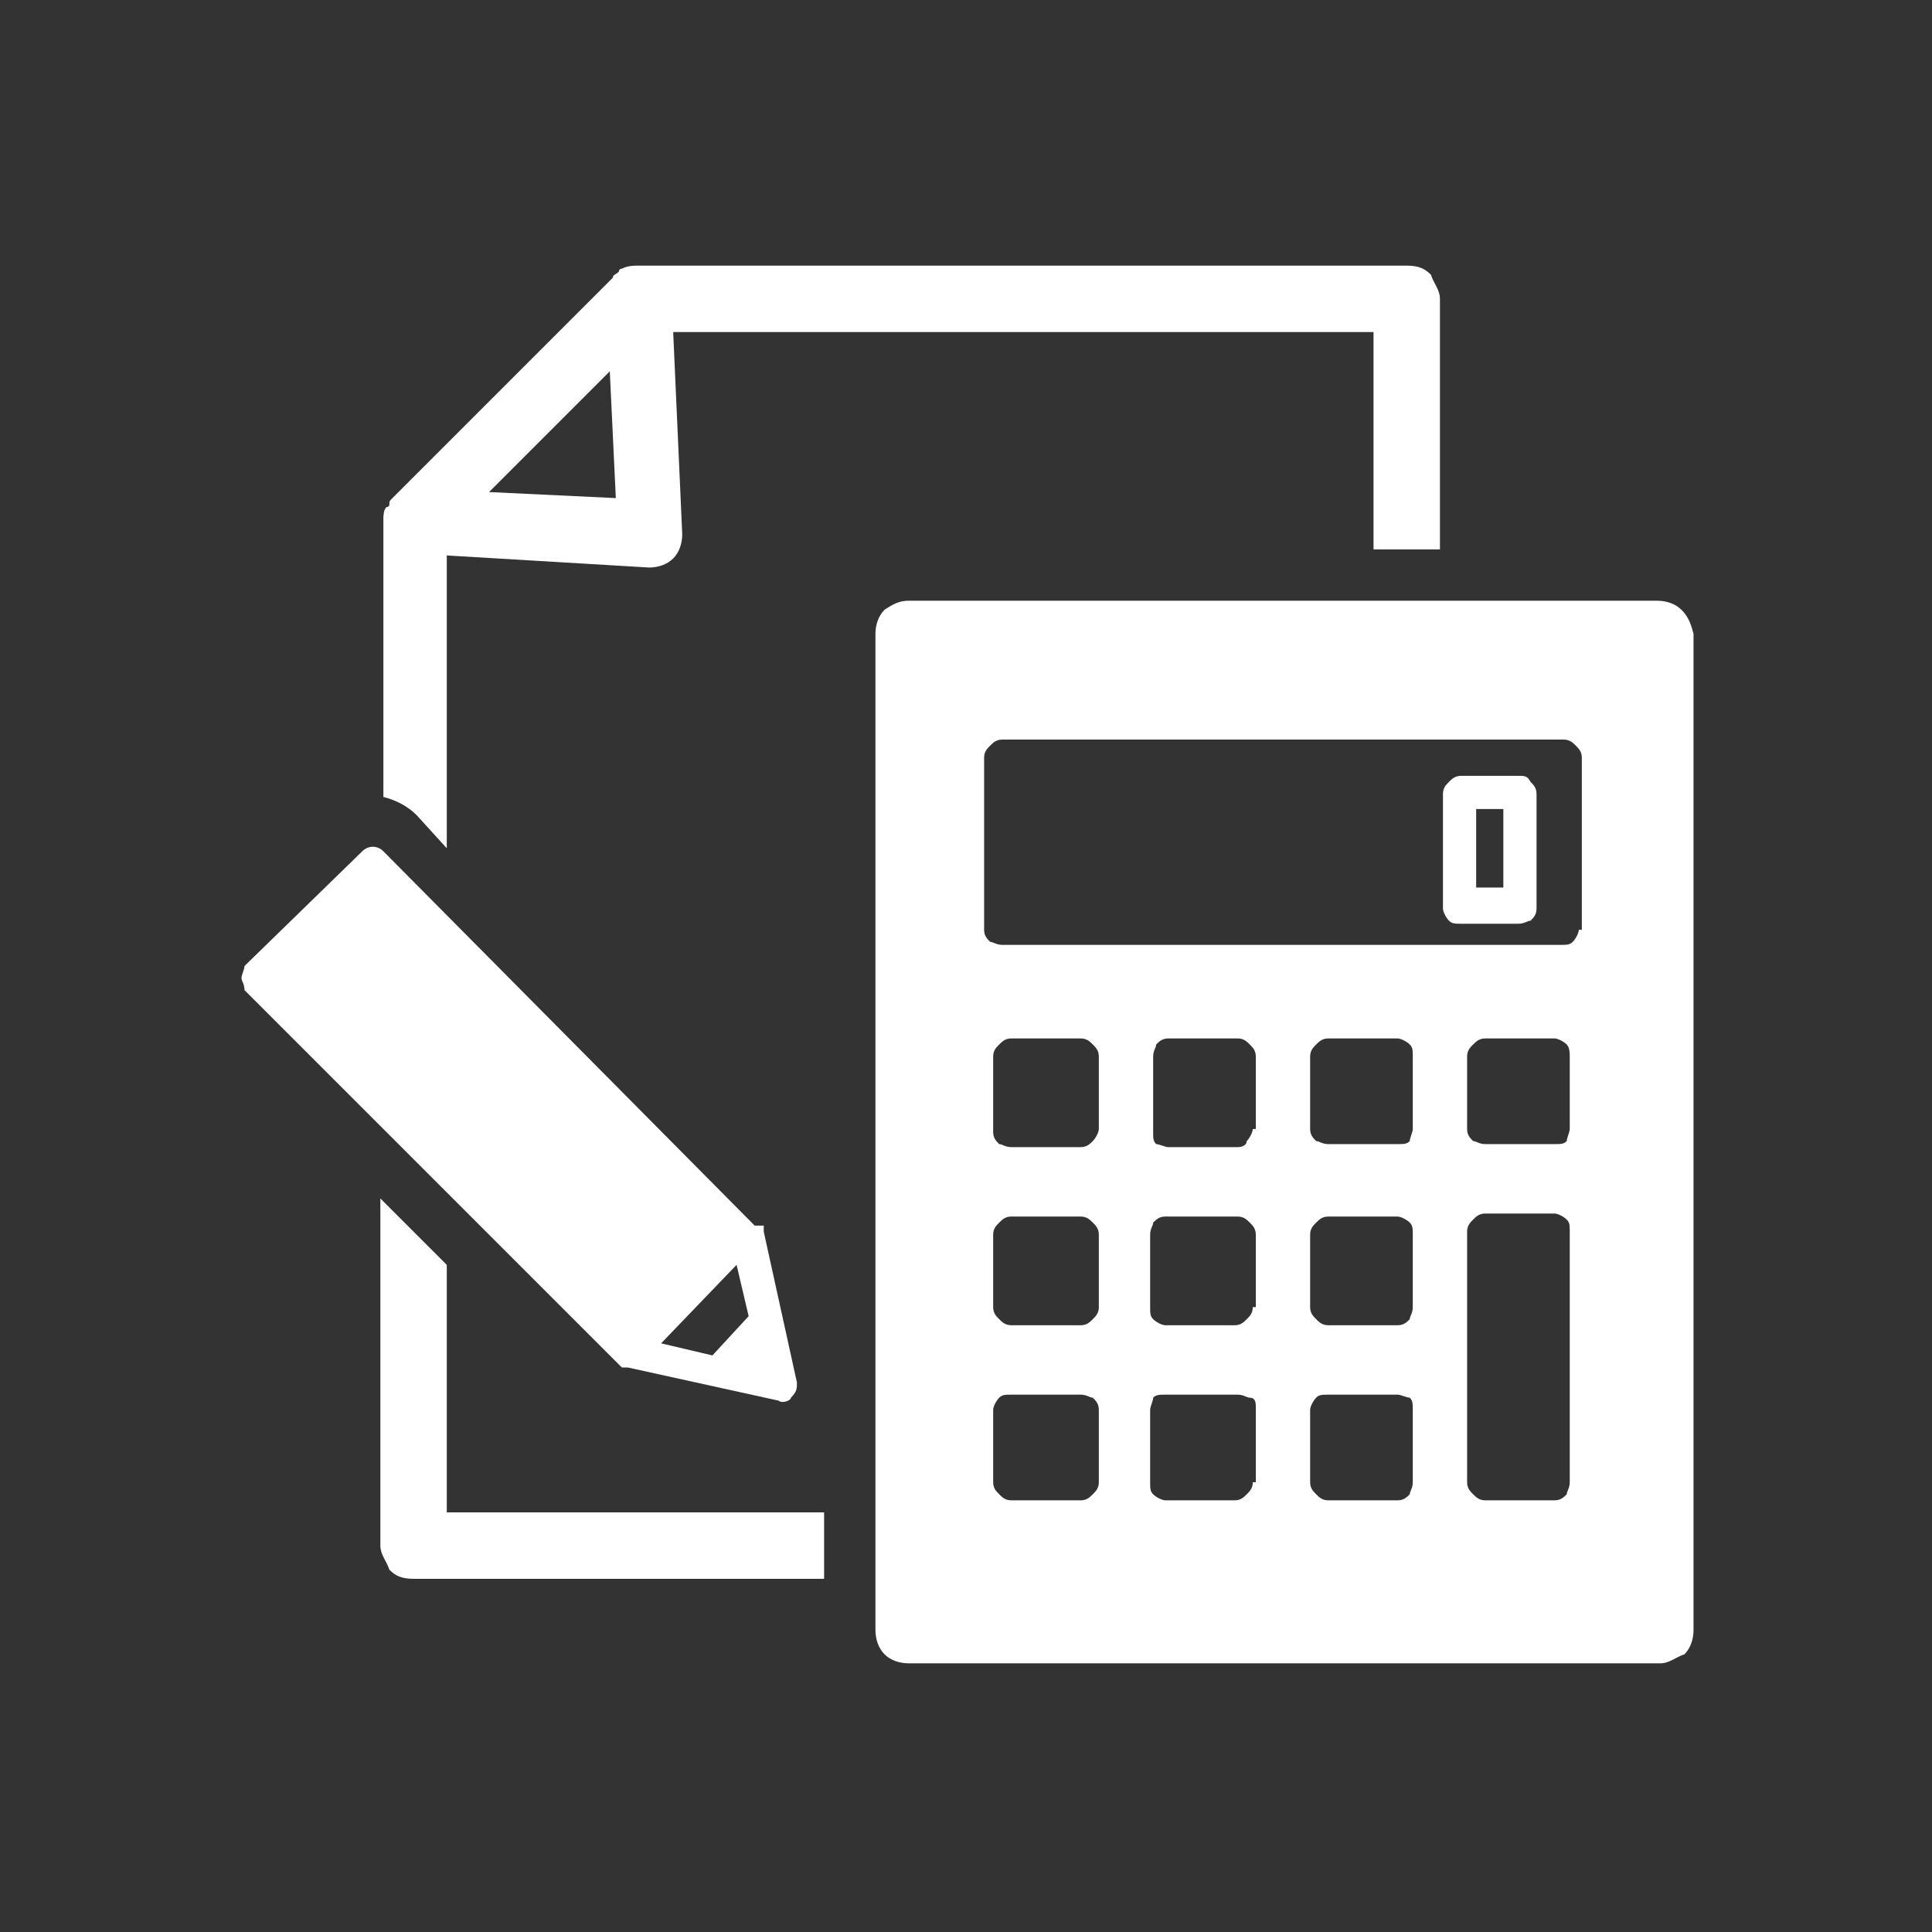
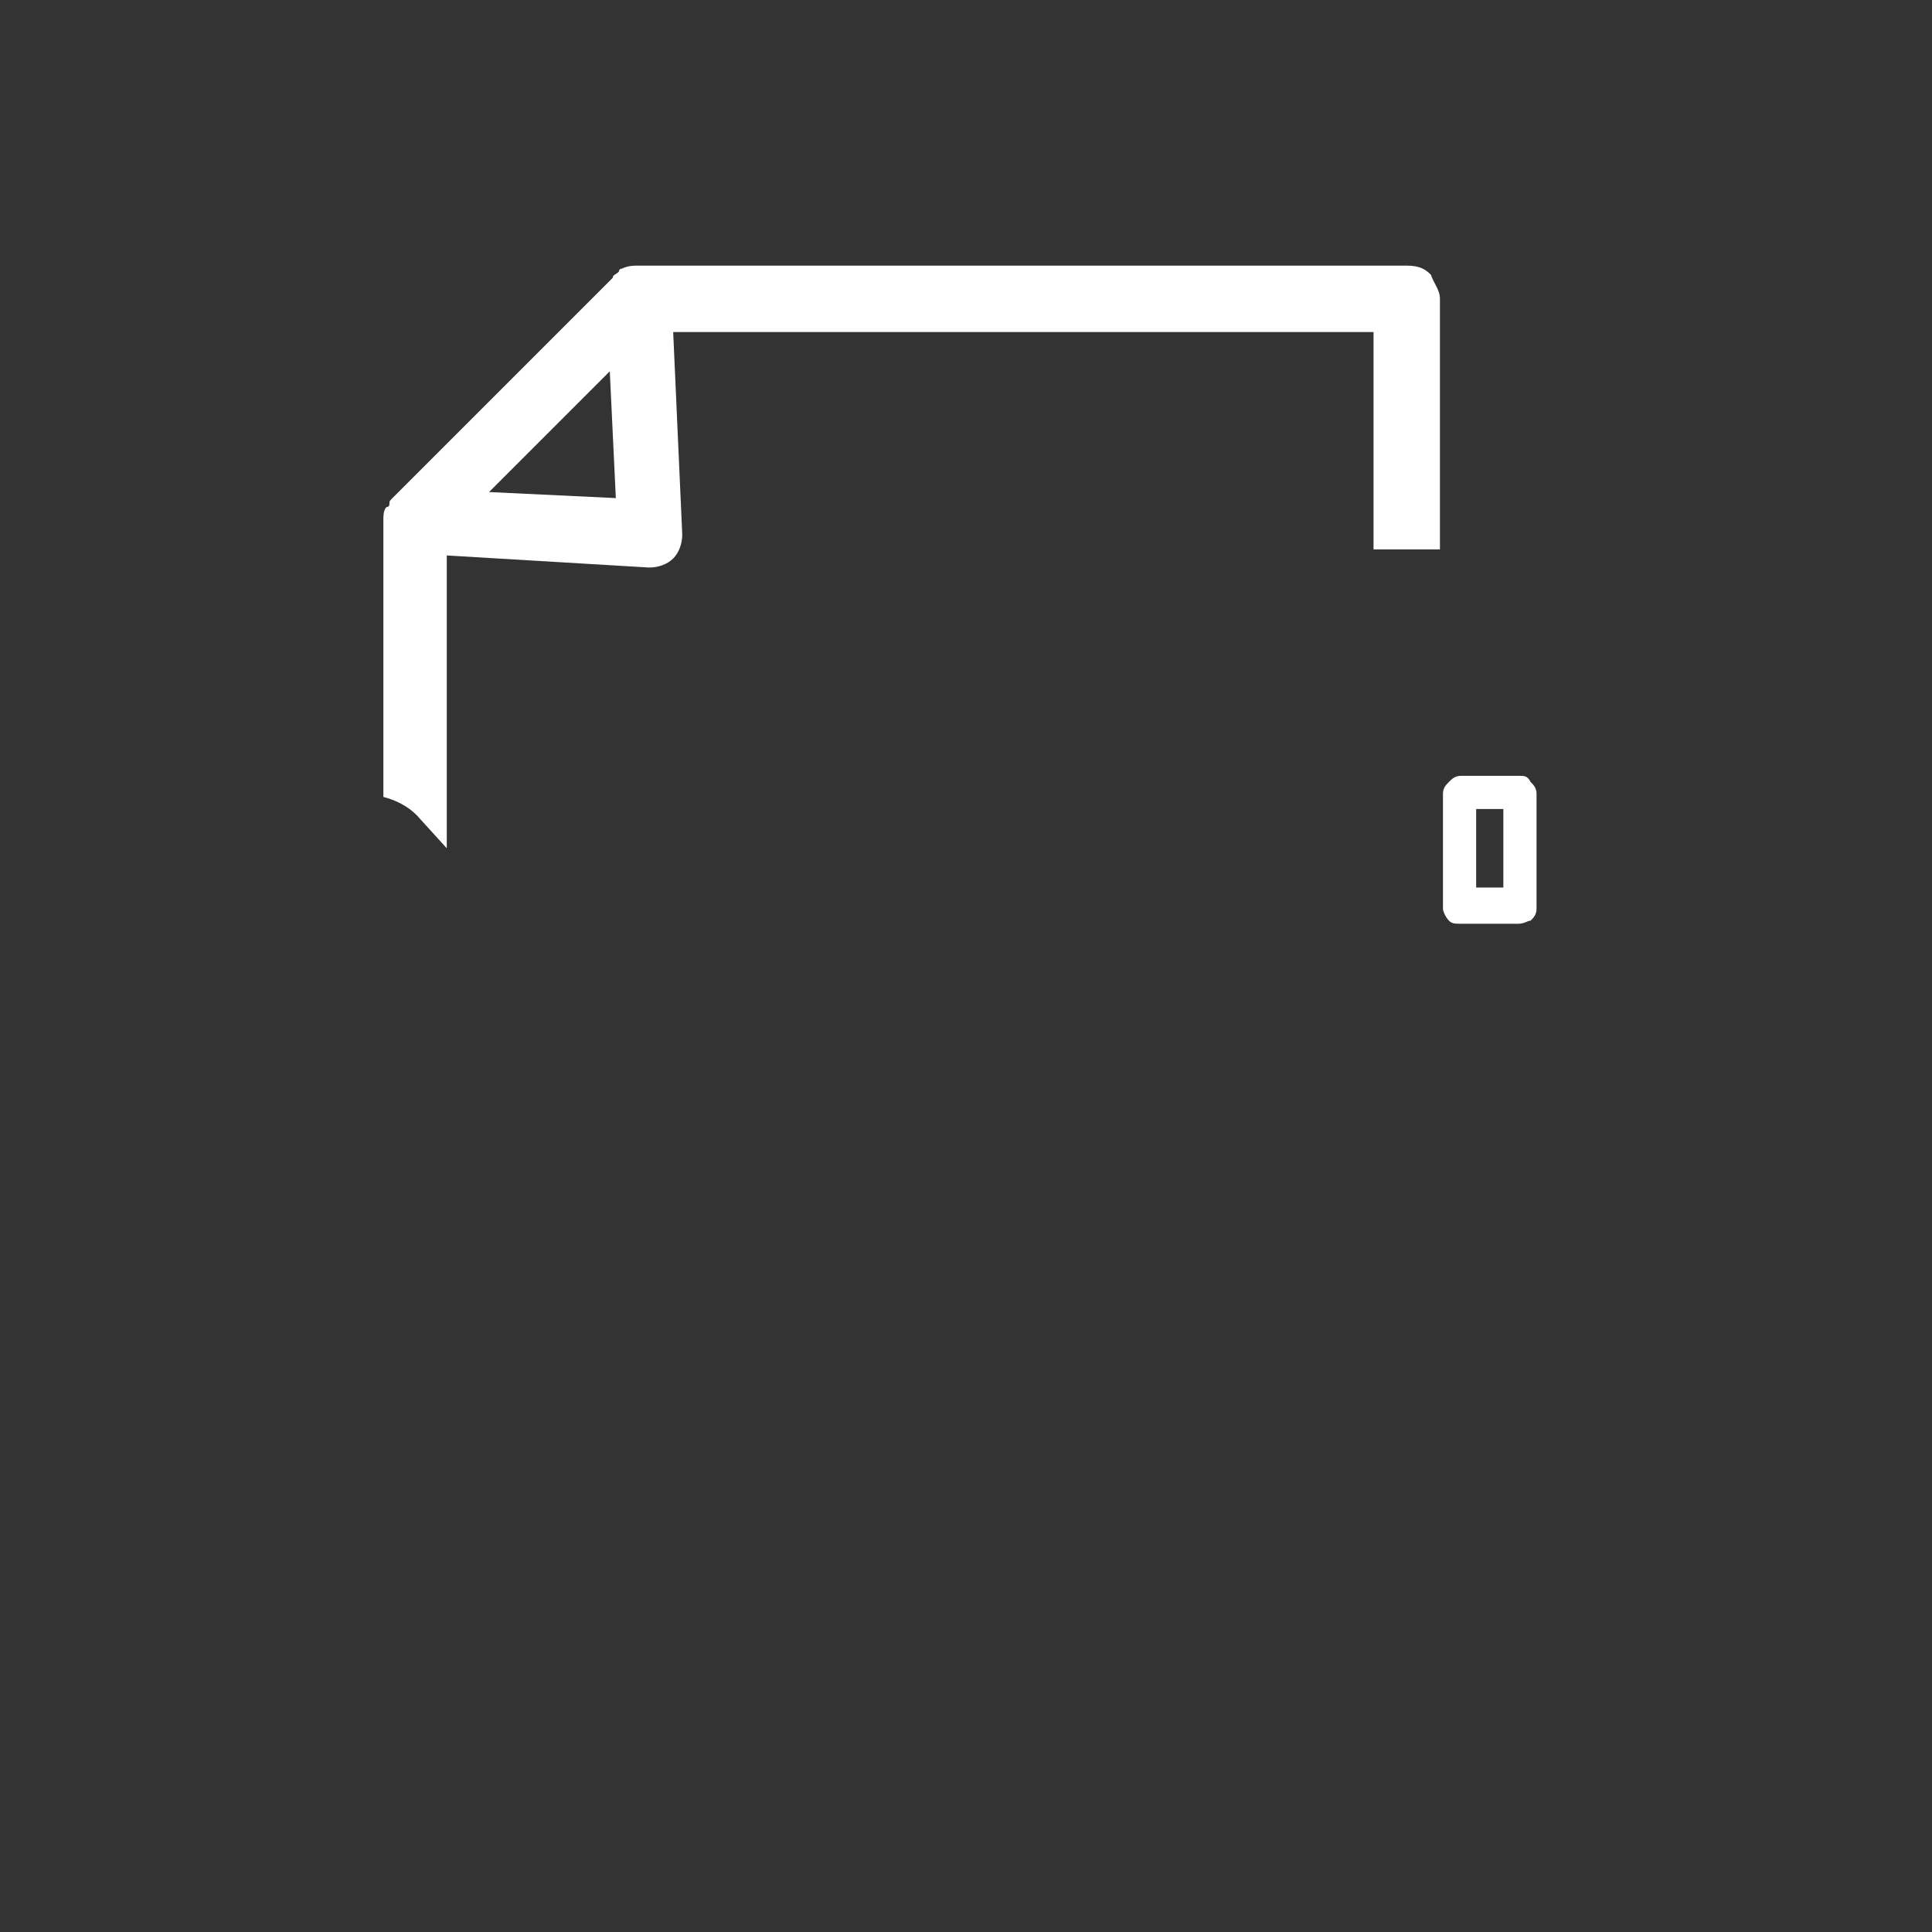
<svg xmlns="http://www.w3.org/2000/svg" version="1.1" id="レイヤー_1" x="0px" y="0px" viewBox="0 0 64 64" style="enable-background:new 0 0 64 64;" xml:space="preserve">
  <rect x="0" y="0" width="64" height="64" fill="#333333" stroke="none" />
  <style type="text/css">
	.st0{fill:#FFFFFF;}
</style>
  <g>
-     <path class="st0" d="M55.7,20.2c-0.2-0.2-0.5-0.3-0.8-0.3H30.1c-0.3,0-0.5,0.1-0.8,0.3c-0.2,0.2-0.3,0.5-0.3,0.8v33   c0,0.3,0.1,0.6,0.3,0.8c0.2,0.2,0.5,0.3,0.8,0.3H55c0.3,0,0.5-0.2,0.8-0.3c0.2-0.2,0.3-0.5,0.3-0.8V21C56,20.6,55.9,20.4,55.7,20.2   z M36.4,49.1c0,0.2-0.1,0.3-0.2,0.4c-0.1,0.1-0.2,0.2-0.4,0.2h-2.3c-0.2,0-0.3-0.1-0.4-0.2c-0.1-0.1-0.2-0.2-0.2-0.4v-2.4   c0-0.1,0.1-0.3,0.2-0.4c0.1-0.1,0.2-0.1,0.4-0.1h2.3c0.2,0,0.3,0.1,0.4,0.1c0.1,0.1,0.2,0.2,0.2,0.4V49.1z M36.4,43.3   c0,0.2-0.1,0.3-0.2,0.4c-0.1,0.1-0.2,0.2-0.4,0.2h-2.3c-0.2,0-0.3-0.1-0.4-0.2c-0.1-0.1-0.2-0.2-0.2-0.4v-2.4   c0-0.2,0.1-0.3,0.2-0.4c0.1-0.1,0.2-0.2,0.4-0.2h2.3c0.2,0,0.3,0.1,0.4,0.2c0.1,0.1,0.2,0.2,0.2,0.4V43.3z M36.4,37.4   c0,0.1-0.1,0.3-0.2,0.4C36.1,37.9,36,38,35.8,38h-2.3c-0.2,0-0.3-0.1-0.4-0.1c-0.1-0.1-0.2-0.2-0.2-0.4V35c0-0.2,0.1-0.3,0.2-0.4   c0.1-0.1,0.2-0.2,0.4-0.2h2.3c0.2,0,0.3,0.1,0.4,0.2c0.1,0.1,0.2,0.2,0.2,0.4V37.4z M41.5,49.1c0,0.2-0.1,0.3-0.2,0.4   c-0.1,0.1-0.2,0.2-0.4,0.2h-2.3c-0.1,0-0.3-0.1-0.4-0.2c-0.1-0.1-0.1-0.2-0.1-0.4v-2.4c0-0.1,0.1-0.3,0.1-0.4   c0.1-0.1,0.2-0.1,0.4-0.1H41c0.2,0,0.3,0.1,0.4,0.1c0.2,0,0.2,0.2,0.2,0.3V49.1z M41.5,43.3c0,0.2-0.1,0.3-0.2,0.4   c-0.1,0.1-0.2,0.2-0.4,0.2h-2.3c-0.1,0-0.3-0.1-0.4-0.2c-0.1-0.1-0.1-0.2-0.1-0.4v-2.4c0-0.2,0.1-0.3,0.1-0.4   c0.1-0.1,0.2-0.2,0.4-0.2H41c0.2,0,0.3,0.1,0.4,0.2c0.1,0.1,0.2,0.2,0.2,0.4V43.3z M41.5,37.4c0,0.1-0.1,0.3-0.2,0.4   C41.3,37.9,41.2,38,41,38h-2.3c-0.1,0-0.3-0.1-0.4-0.1c-0.1-0.1-0.1-0.2-0.1-0.4V35c0-0.2,0.1-0.3,0.1-0.4c0.1-0.1,0.2-0.2,0.4-0.2   H41c0.2,0,0.3,0.1,0.4,0.2c0.1,0.1,0.2,0.2,0.2,0.4V37.4z M46.8,49.1c0,0.2-0.1,0.3-0.1,0.4c-0.1,0.1-0.2,0.2-0.4,0.2H44   c-0.2,0-0.3-0.1-0.4-0.2c-0.1-0.1-0.2-0.2-0.2-0.4v-2.4c0-0.1,0.1-0.3,0.2-0.4c0.1-0.1,0.2-0.1,0.4-0.1h2.3c0.1,0,0.3,0.1,0.4,0.1   c0.1,0.1,0.1,0.2,0.1,0.4V49.1z M46.8,43.3c0,0.2-0.1,0.3-0.1,0.4c-0.1,0.1-0.2,0.2-0.4,0.2H44c-0.2,0-0.3-0.1-0.4-0.2   c-0.1-0.1-0.2-0.2-0.2-0.4v-2.4c0-0.2,0.1-0.3,0.2-0.4c0.1-0.1,0.2-0.2,0.4-0.2h2.3c0.1,0,0.3,0.1,0.4,0.2c0.1,0.1,0.1,0.2,0.1,0.4   V43.3z M46.8,37.4c0,0.1-0.1,0.3-0.1,0.4c-0.1,0.1-0.2,0.1-0.4,0.1H44c-0.2,0-0.3-0.1-0.4-0.1c-0.1-0.1-0.2-0.2-0.2-0.4V35   c0-0.2,0.1-0.3,0.2-0.4c0.1-0.1,0.2-0.2,0.4-0.2h2.3c0.1,0,0.3,0.1,0.4,0.2c0.1,0.1,0.1,0.2,0.1,0.4V37.4z M52,49.1   c0,0.2-0.1,0.3-0.1,0.4c-0.1,0.1-0.2,0.2-0.4,0.2h-2.3c-0.2,0-0.3-0.1-0.4-0.2c-0.1-0.1-0.2-0.2-0.2-0.4v-8.3   c0-0.2,0.1-0.3,0.2-0.4c0.1-0.1,0.2-0.2,0.4-0.2h2.3c0.1,0,0.3,0.1,0.4,0.2c0.1,0.1,0.1,0.2,0.1,0.4V49.1z M52,37.4   c0,0.1-0.1,0.3-0.1,0.4c-0.1,0.1-0.2,0.1-0.4,0.1h-2.3c-0.2,0-0.3-0.1-0.4-0.1c-0.1-0.1-0.2-0.2-0.2-0.4V35c0-0.2,0.1-0.3,0.2-0.4   c0.1-0.1,0.2-0.2,0.4-0.2h2.3c0.1,0,0.3,0.1,0.4,0.2C52,34.7,52,34.9,52,35V37.4z M52.3,30.8c0,0.1-0.1,0.3-0.2,0.4   c-0.1,0.1-0.2,0.1-0.4,0.1H33.2c-0.2,0-0.3-0.1-0.4-0.1c-0.1-0.1-0.2-0.2-0.2-0.4v-5.7c0-0.2,0.1-0.3,0.2-0.4   c0.1-0.1,0.2-0.2,0.4-0.2h18.6c0.2,0,0.3,0.1,0.4,0.2c0.1,0.1,0.2,0.2,0.2,0.4V30.8z" />
    <path class="st0" d="M50.3,25.7h-1.9c-0.2,0-0.3,0.1-0.4,0.2c-0.1,0.1-0.2,0.2-0.2,0.4v3.8c0,0.1,0.1,0.3,0.2,0.4   c0.1,0.1,0.2,0.1,0.4,0.1h1.9c0.2,0,0.3-0.1,0.4-0.1c0.1-0.1,0.2-0.2,0.2-0.4v-3.8c0-0.2-0.1-0.3-0.2-0.4   C50.6,25.7,50.5,25.7,50.3,25.7z M49.8,29.4h-0.9v-2.6h0.9V29.4z" />
    <path class="st0" d="M14.8,28.1v-9.7l6.7,0.4c0.3,0,0.6-0.1,0.8-0.3c0.2-0.2,0.3-0.5,0.3-0.8L22.3,11h23.2v7.2h2.2V9.9   c0-0.3-0.2-0.5-0.3-0.8c-0.2-0.2-0.4-0.3-0.8-0.3H21.1c-0.1,0-0.3,0-0.5,0.1c-0.1,0-0.1,0.1-0.1,0.1c-0.1,0.1-0.2,0.1-0.2,0.2   L13,16.5c-0.1,0.1-0.1,0.1-0.1,0.2c0,0.1-0.1,0.1-0.1,0.1c-0.1,0.1-0.1,0.3-0.1,0.4v9.2c0.4,0.1,0.8,0.3,1.1,0.6L14.8,28.1z    M20.2,12.3l0.2,4.2l-4.2-0.2L20.2,12.3z" />
-     <path class="st0" d="M14.8,41.9l-2.2-2.2v11.5c0,0.3,0.2,0.5,0.3,0.8c0.2,0.2,0.4,0.3,0.8,0.3h13.6v-2.2H14.8V41.9z" />
-     <path class="st0" d="M20.5,45.2l0.1,0.1h0.1h0.1l5,1.1c0.1,0.1,0.4,0,0.4-0.1c0.2-0.2,0.2-0.3,0.2-0.5l-1.1-5v-0.1v-0.1H25l0,0   L12.7,28.2c-0.2-0.2-0.5-0.2-0.7,0L8.1,32C8.1,32.1,8,32.3,8,32.4c0,0.1,0.1,0.2,0.1,0.4L20.5,45.2L20.5,45.2z M24.4,41.9l0.4,1.7   l-1.2,1.3l-1.7-0.4L24.4,41.9z" />
  </g>
</svg>